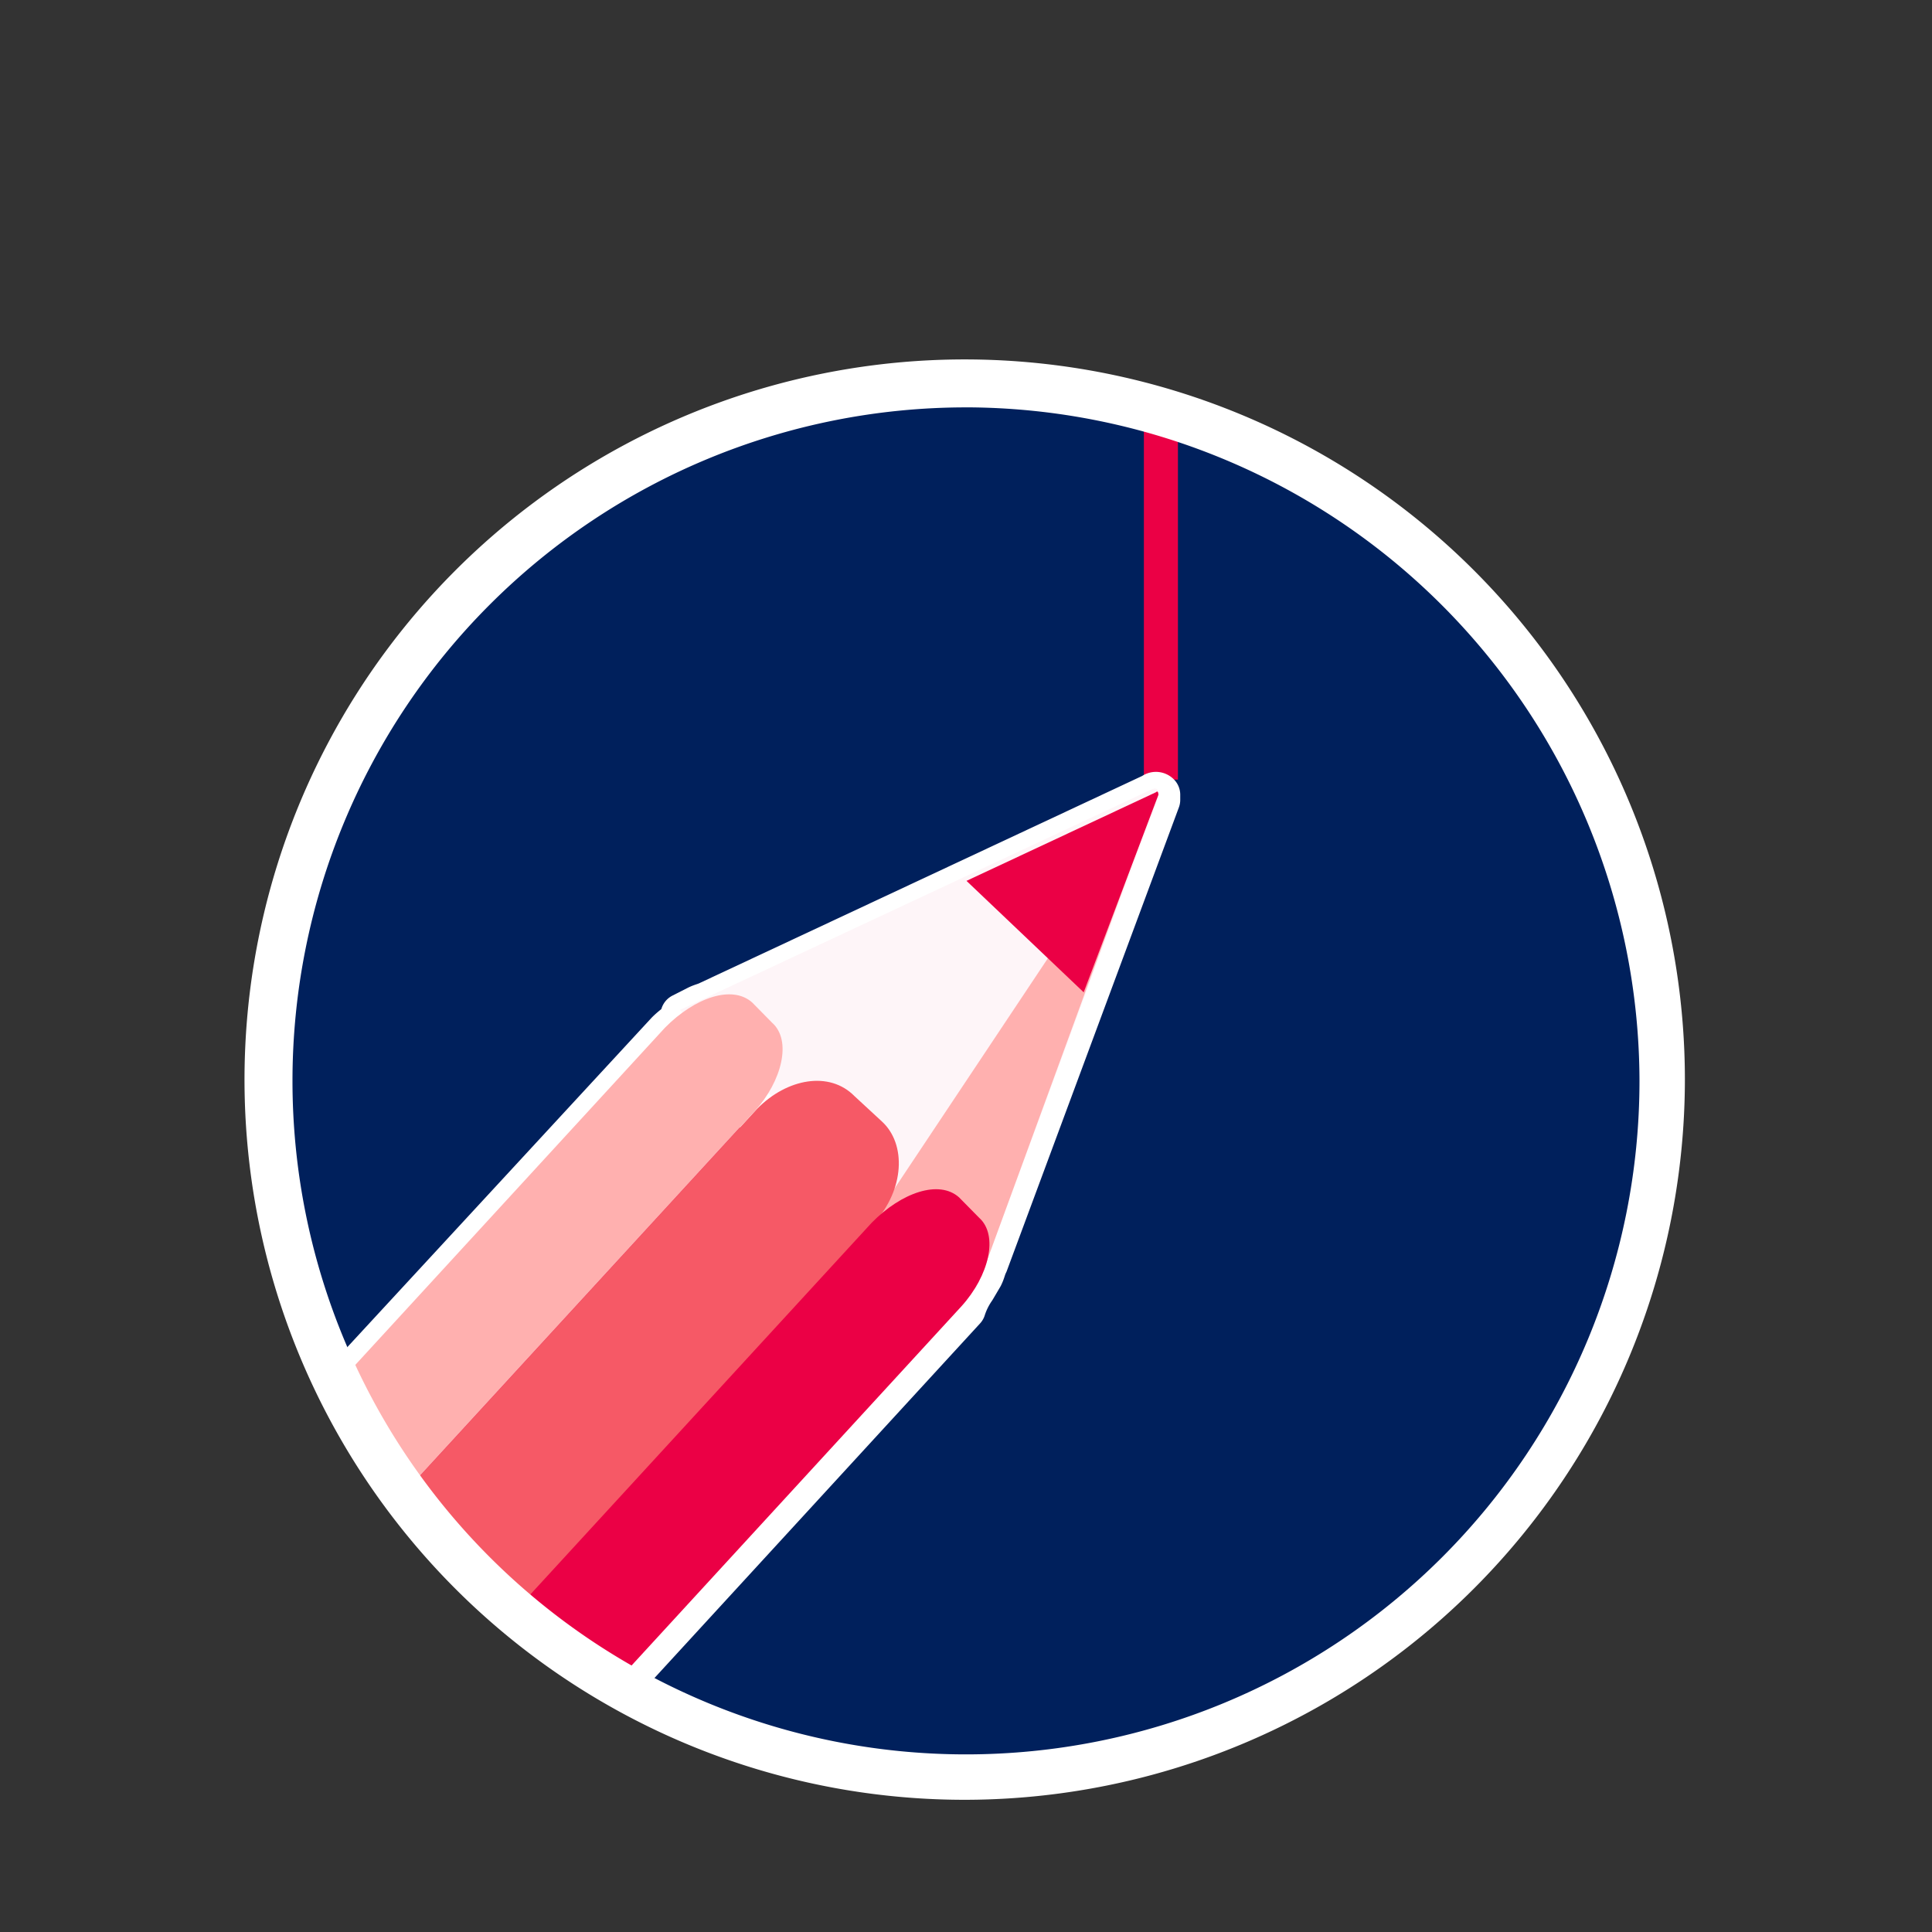
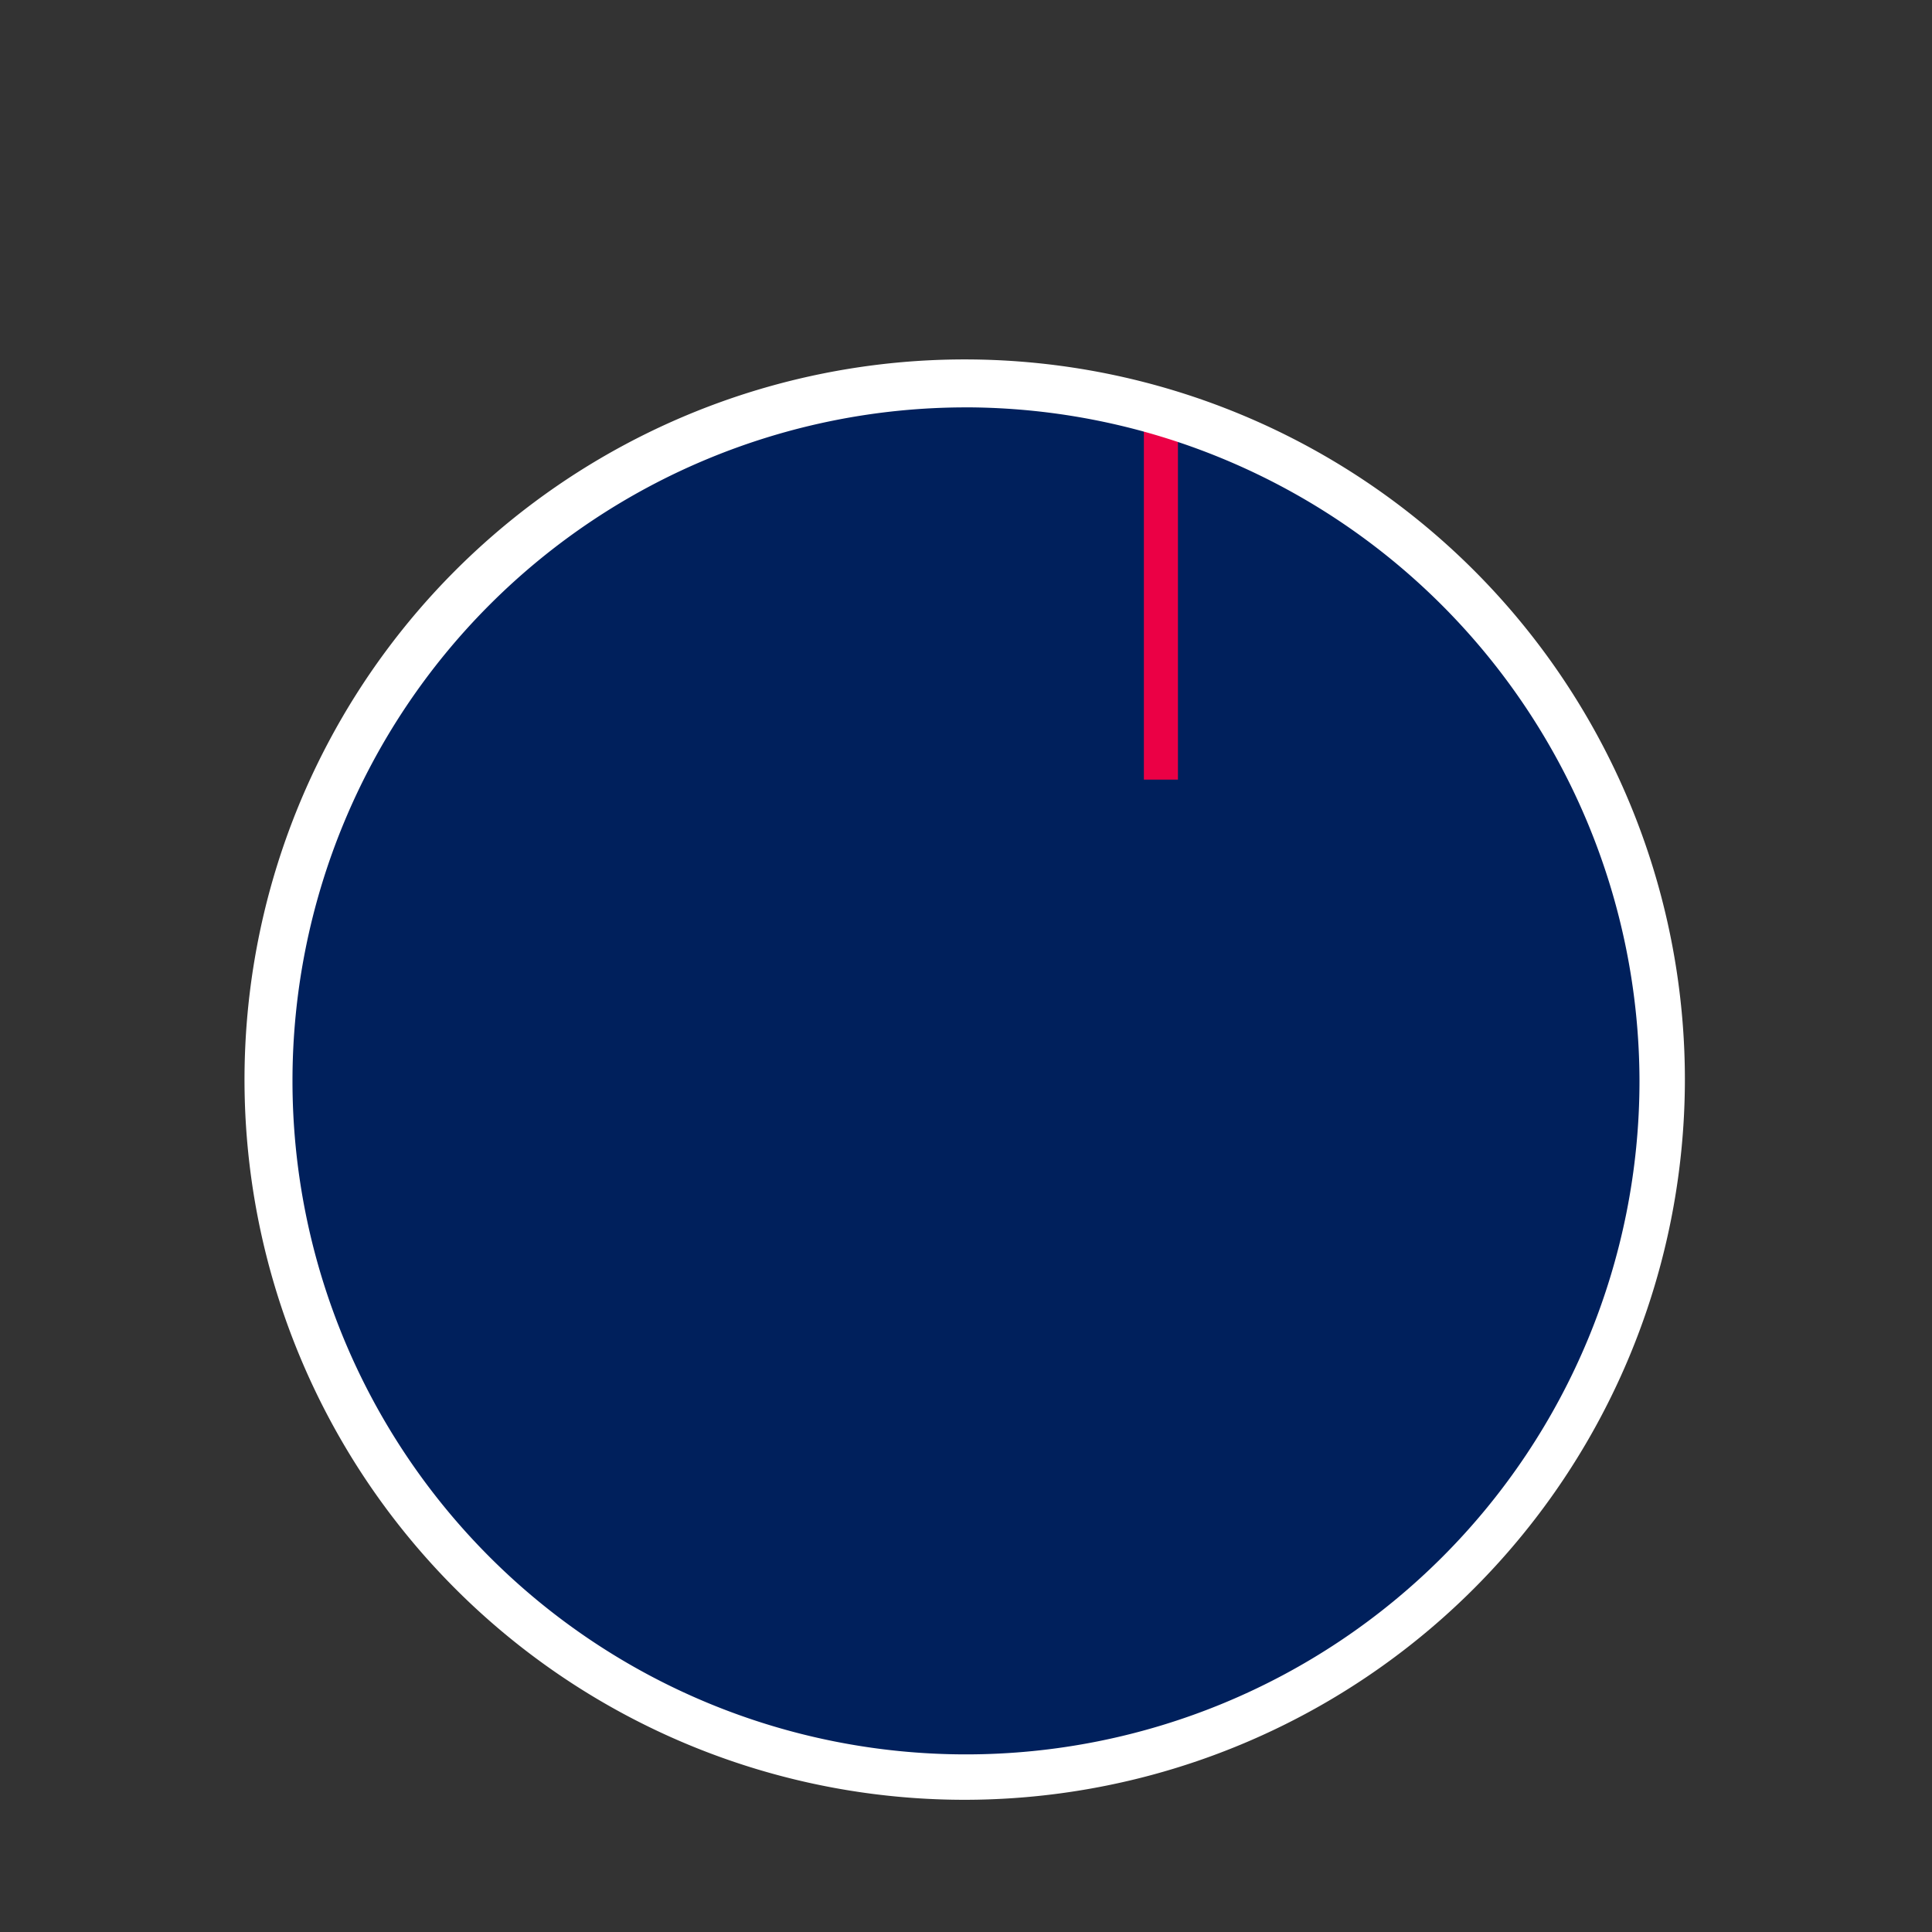
<svg xmlns="http://www.w3.org/2000/svg" viewBox="0 0 170.079 170.079">
  <rect x="0" y="0" width="170.079" height="170.079" fill="#333333" stroke="none" />
  <defs>
    <clipPath id="a">
-       <path d="M83.766,36.091a58.915,58.915,0,0,0-25.238,5.8L29.568,73.311c-11.883,30.421,2.764,64.866,32.715,76.935s63.863-2.808,75.745-33.229a60.123,60.123,0,0,0,3.447-30.78l-53.1-49.919a32.113,32.113,0,0,0-4.608-.227h0" fill="none" />
-     </clipPath>
+       </clipPath>
  </defs>
  <title>PICTO_illustration</title>
  <g>
    <path d="M85.039,156.218A61.289,61.289,0,1,0,23.75,94.929h0a61.412,61.412,0,0,0,61.289,61.289" fill="#00205c" />
    <g>
      <line x1="102.198" y1="37.874" x2="102.198" y2="68.631" fill="none" stroke="#eb0045" stroke-width="3" />
      <g>
        <g clip-path="url(#a)">
          <path d="M77.842,106.073l.439.223c-.439.446-1.1.891-1.533,1.337a4,4,0,0,0,1.1-1.556M67.529,96.266l.438.223c-.438.447-1.1.669-1.532,1.338.439-.446.658-1.114,1.1-1.557m18.209,17.158h0l.658-1.115c.219-.446.219-.668.439-1.115l15.141-40.786v-.446h0a.3.3,0,0,0-.434-.006l-.006.006L62.483,88.243c-.44.223-.658.223-1.1.446l-1.317.669.22.223c-.439.446-1.1.891-1.533,1.338l-70,75.775c-2.634,2.674-3.292,6.24-1.533,7.8l1.755,1.783c1.756,1.557,5.047.668,7.68-2.229-2.633,2.674-2.853,6.686-.658,8.915l2.413,2.229c2.195,2.006,6.144,1.557,8.557-1.115-2.633,2.675-3.291,6.241-1.532,7.8l1.755,1.783c1.756,1.557,5.047.669,7.68-2.229l69.99-76.221a6.707,6.707,0,0,1,.878-1.782" fill="#e51147" />
        </g>
        <g clip-path="url(#a)">
          <path d="M77.842,106.073l.439.223c-.439.446-1.1.891-1.533,1.337A4,4,0,0,0,77.842,106.073ZM67.529,96.266l.438.223c-.438.447-1.1.669-1.532,1.338C66.871,97.381,67.09,96.712,67.529,96.266Zm18.212,17.162h0l.658-1.115c.219-.446.219-.668.439-1.115l15.141-40.786v-.446h0a.3.3,0,0,0-.434-.006l-.006.006L62.483,88.243c-.44.223-.658.223-1.1.446l-1.317.669.22.223c-.439.446-1.1.891-1.533,1.338l-70,75.775c-2.634,2.674-3.292,6.24-1.533,7.8l1.755,1.783c1.756,1.557,5.047.668,7.68-2.229-2.633,2.674-2.853,6.686-.658,8.915l2.413,2.229c2.195,2.006,6.144,1.557,8.557-1.115-2.633,2.675-3.291,6.241-1.532,7.8l1.755,1.783c1.756,1.557,5.047.669,7.68-2.229l69.99-76.221A6.707,6.707,0,0,1,85.741,113.428Z" fill="none" stroke="#fff" stroke-linecap="round" stroke-linejoin="round" stroke-width="3.84" />
        </g>
        <g clip-path="url(#a)">
          <path d="M59.848,88.912l41.472-19.39c.877-.446.658.668.658.668L85.96,113.428Z" fill="#fef5f8" />
        </g>
        <g clip-path="url(#a)">
-           <path d="M101.982,69.745,76.744,107.633l9.655,4.681Z" fill="#ffb0af" />
-         </g>
+           </g>
        <g clip-path="url(#a)">
-           <path d="M85.083,77.545l16.676-7.8c.22-.223.22.223.22.223L95.4,87.355Z" fill="#eb0045" />
-         </g>
+           </g>
        <g clip-path="url(#a)">
-           <path d="M6.967,183.855C4.334,186.53.6,187.2-1.59,184.97L-4,182.741c-2.2-2.007-1.975-6.02.658-8.915l70-76.222c2.633-2.674,6.364-3.343,8.558-1.115l2.413,2.23c2.195,2.006,1.975,6.019-.658,8.914Z" fill="#f65966" />
-         </g>
+           </g>
        <g clip-path="url(#a)">
-           <path d="M-3.565,174.049c-2.633,2.674-5.926,3.789-7.679,2.229L-13,174.5c-1.755-1.557-.878-5.126,1.533-7.8l70-76.223c2.633-2.674,5.927-3.789,7.68-2.229l1.755,1.783c1.756,1.557.878,5.126-1.532,7.8Z" fill="#ffb0af" />
-         </g>
+           </g>
        <g clip-path="url(#a)">
          <path d="M14.647,191.21c-2.633,2.675-5.926,3.789-7.68,2.229l-1.755-1.783c-1.755-1.556-.878-5.125,1.533-7.8l70-76.223c2.633-2.674,5.926-3.789,7.68-2.229l1.755,1.783c1.756,1.557.878,5.126-1.533,7.8Z" fill="#eb0045" />
        </g>
      </g>
    </g>
    <path d="M85.038,158.441a63.4,63.4,0,1,1,63.287-63.513v0A63.448,63.448,0,0,1,85.038,158.441Zm0-122.578a59.29,59.29,0,1,0,59.29,59.29h0A59.422,59.422,0,0,0,85.038,35.86Z" fill="#fff" />
  </g>
</svg>